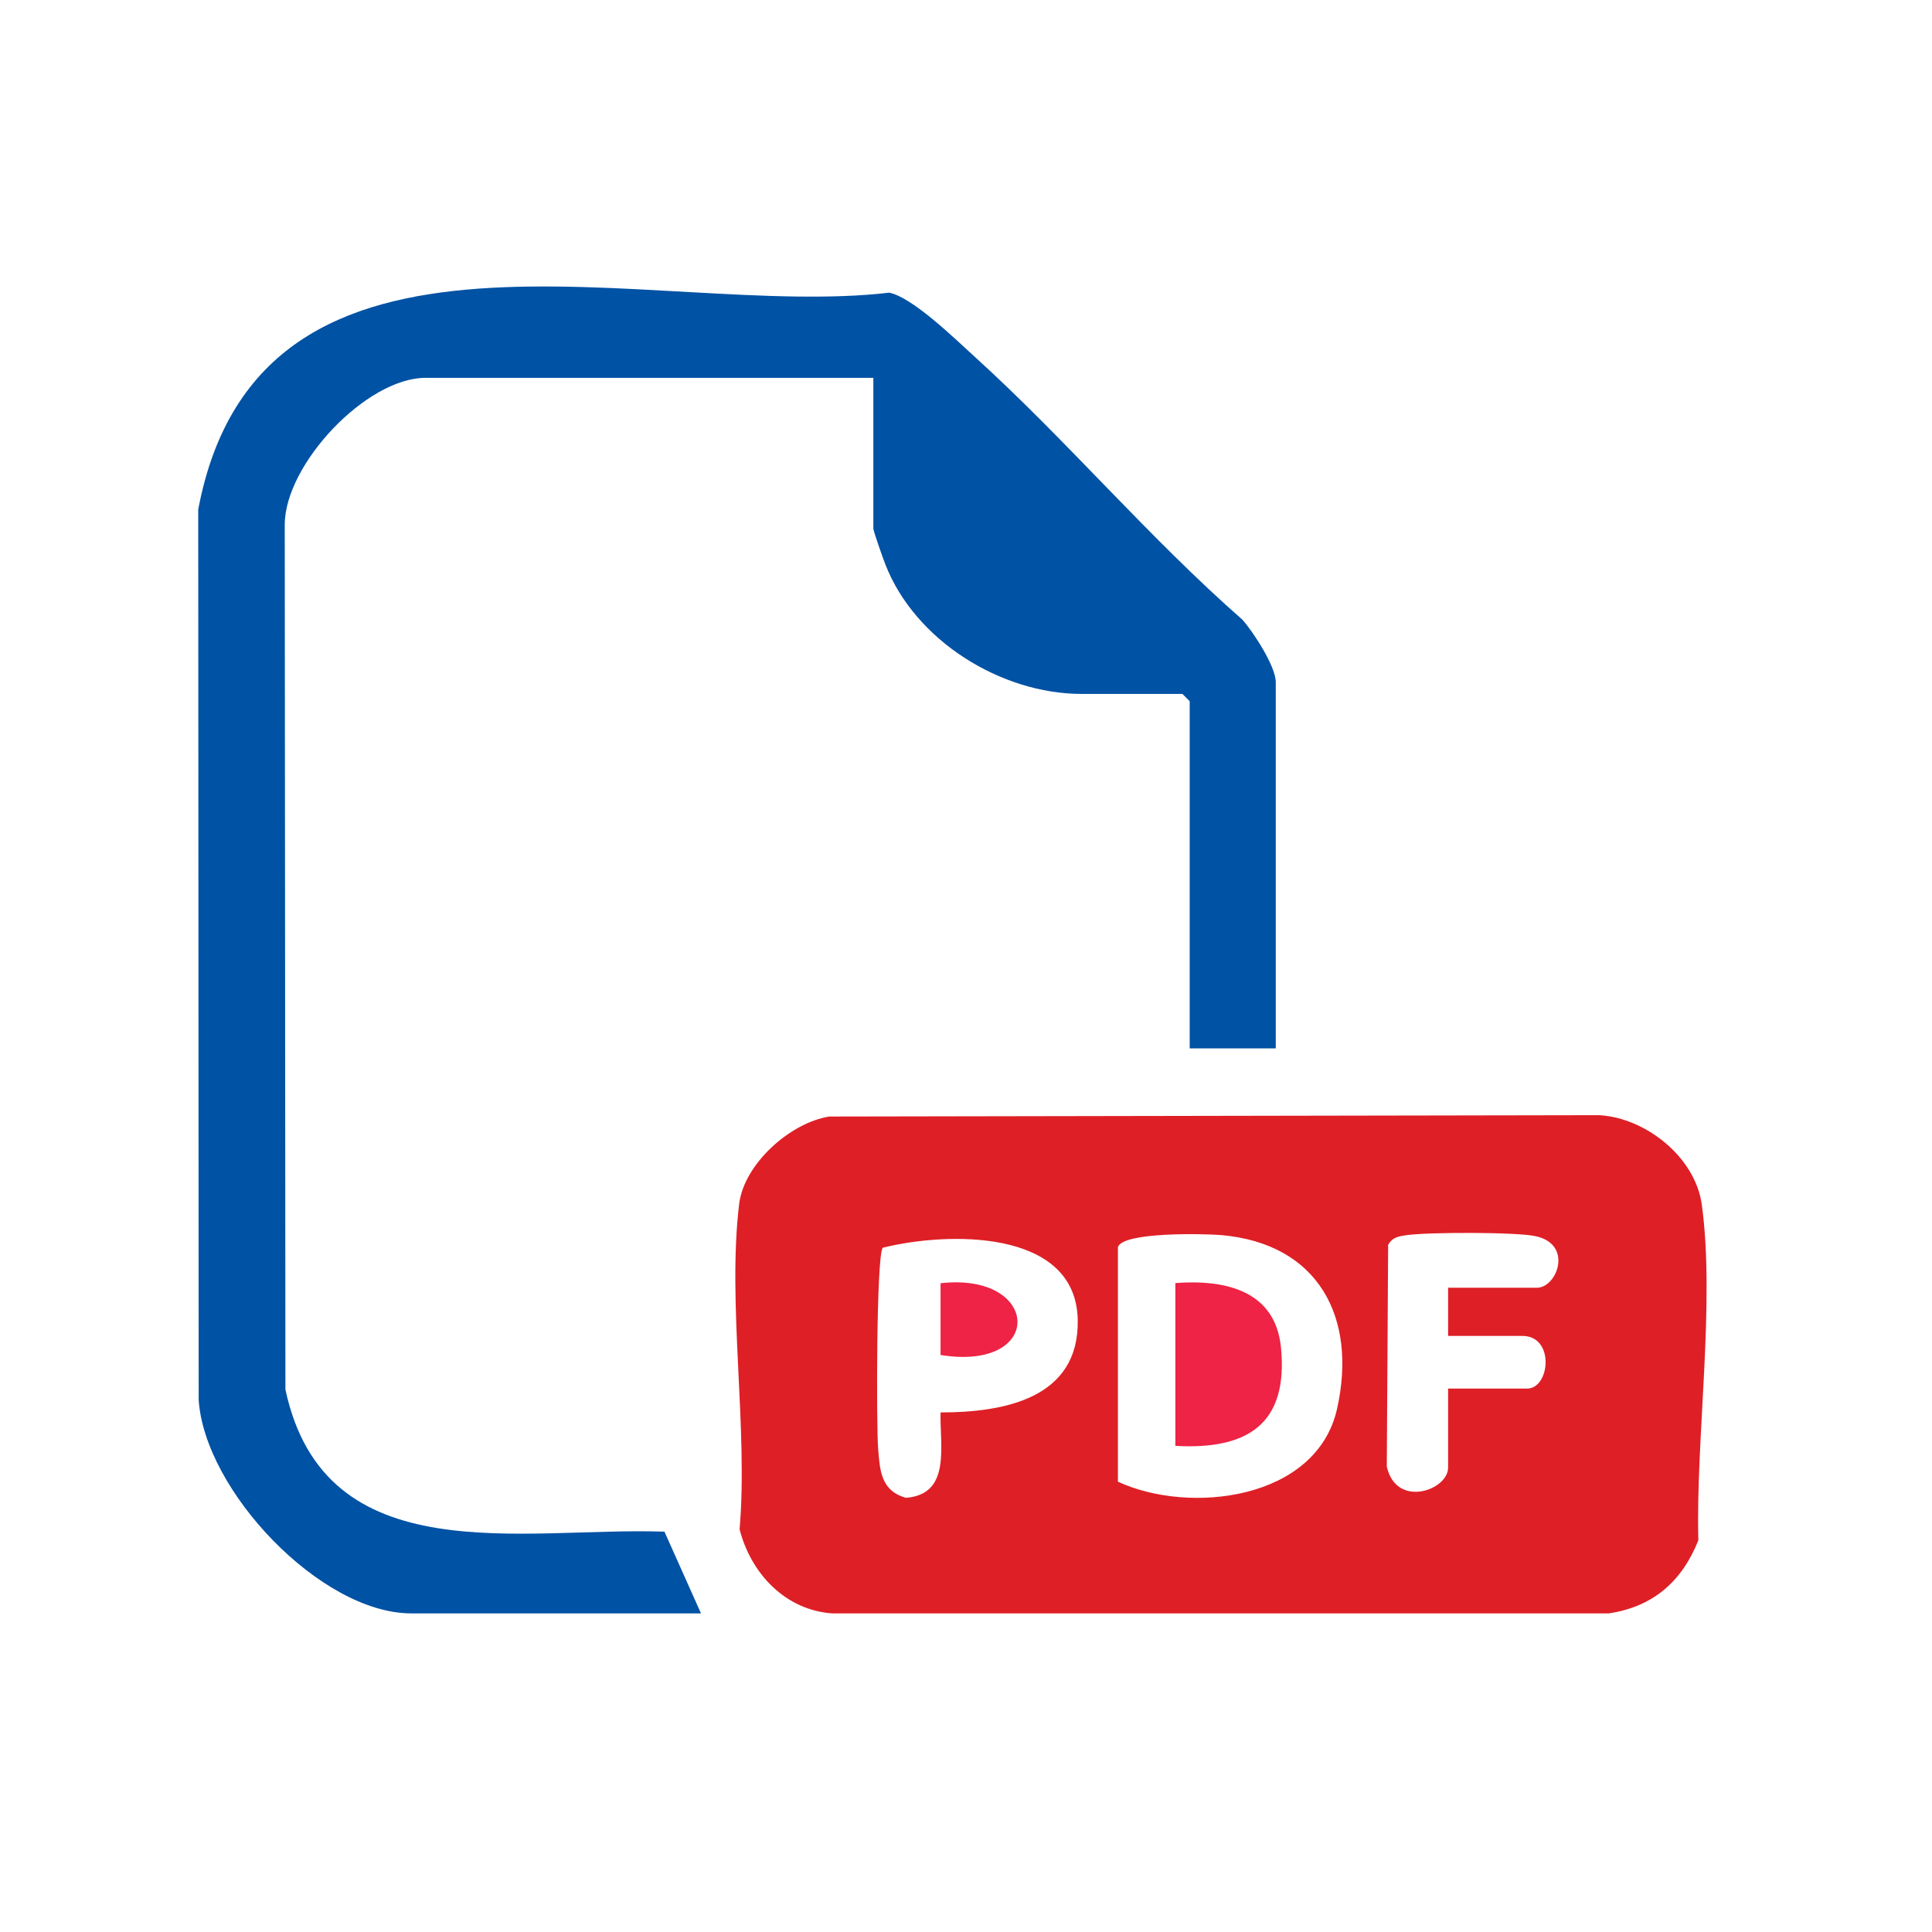
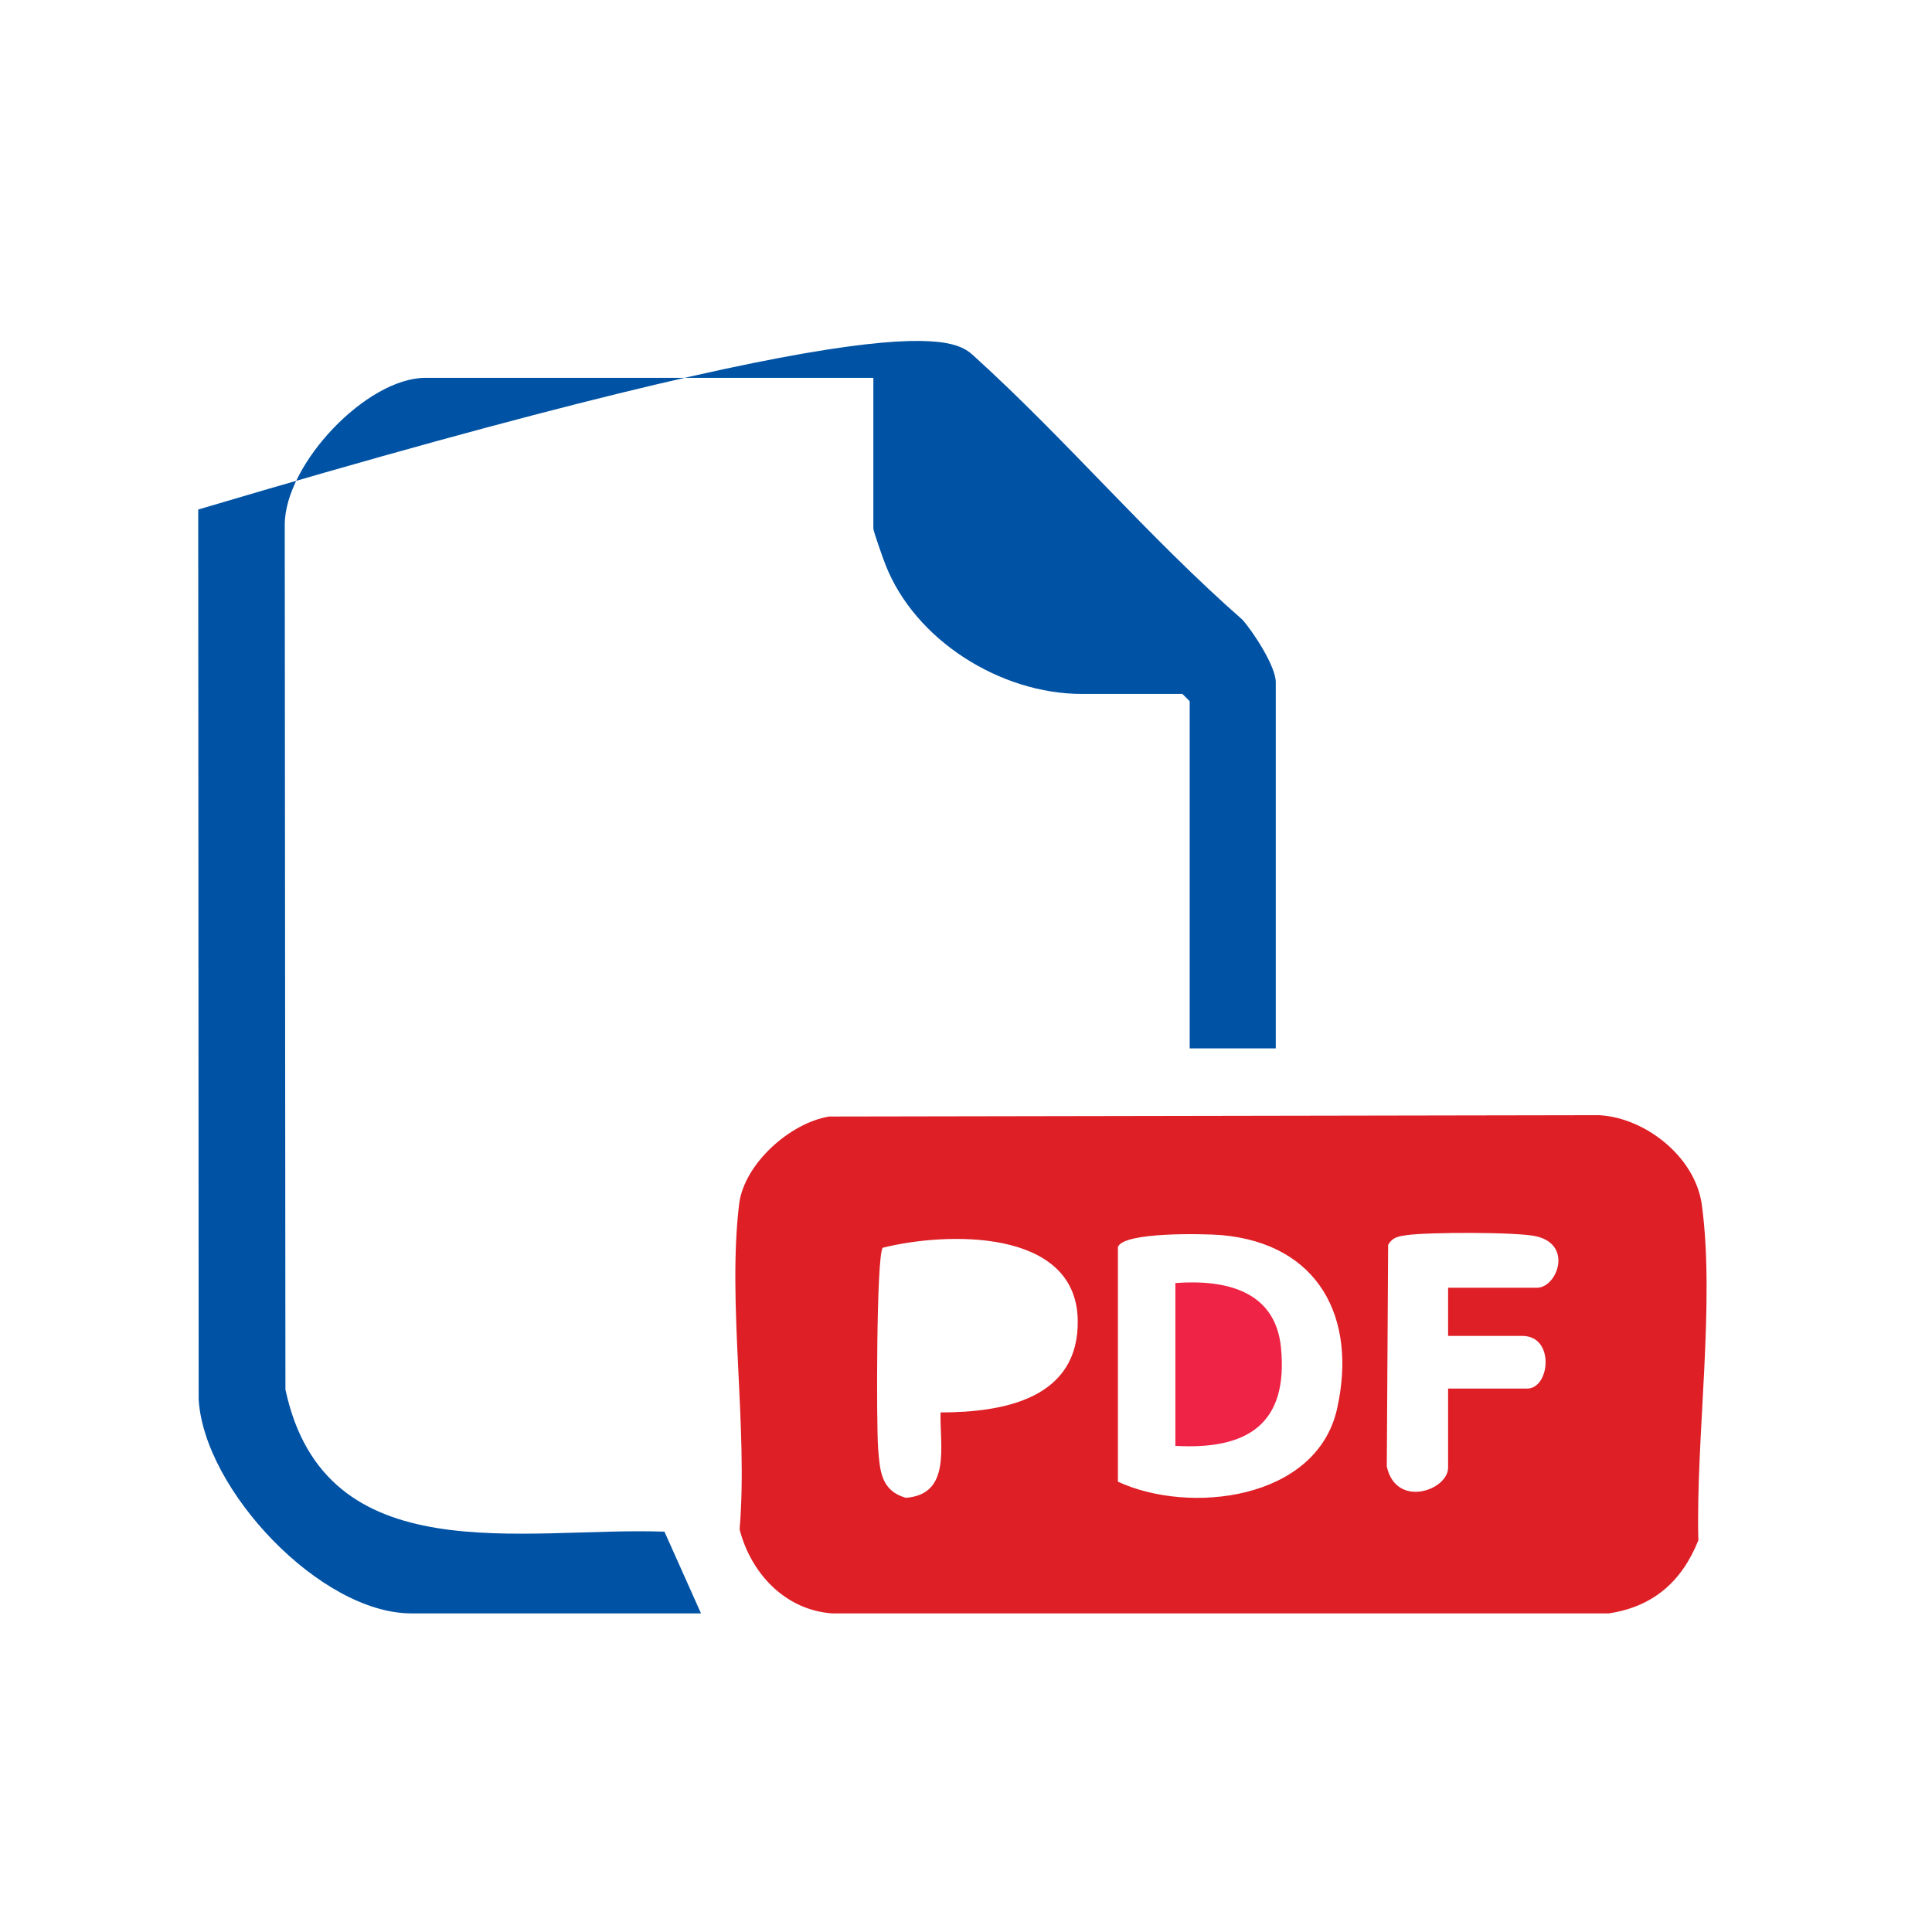
<svg xmlns="http://www.w3.org/2000/svg" width="60" height="60" viewBox="0 0 60 60" fill="none">
  <mask id="mask0_590_100" style="mask-type:alpha" maskUnits="userSpaceOnUse" x="0" y="0" width="60" height="60">
    <rect width="60" height="60" fill="#D9D9D9" />
  </mask>
  <g mask="url(#mask0_590_100)">
    <path d="M25.748 34.675L49.669 34.633C51.115 34.717 52.645 35.938 52.85 37.404C53.273 40.493 52.659 44.668 52.744 47.835C52.236 49.111 51.34 49.901 49.958 50.106H25.853C24.394 50.007 23.322 48.871 22.969 47.496C23.237 44.323 22.581 40.479 22.955 37.39C23.11 36.142 24.535 34.873 25.748 34.675ZM34.718 38.73V46.015C36.94 47.045 40.889 46.587 41.524 43.751C42.158 40.916 40.945 38.617 37.92 38.356C37.405 38.314 34.873 38.251 34.718 38.73ZM44.979 39.992H47.73C48.357 39.992 48.865 38.646 47.694 38.392C47.102 38.258 44.359 38.265 43.703 38.356C43.449 38.392 43.252 38.413 43.11 38.66L43.068 45.543C43.357 46.854 44.972 46.283 44.972 45.578V43.124H47.426C48.139 43.124 48.294 41.488 47.278 41.488H44.972V40L44.979 39.992ZM29.21 43.864C31.178 43.864 33.519 43.434 33.47 40.987C33.413 38.131 29.366 38.258 27.412 38.751C27.215 39.033 27.215 44.245 27.271 44.986C27.327 45.677 27.356 46.29 28.131 46.516C29.549 46.41 29.182 44.901 29.21 43.864Z" fill="#DE1F26" />
-     <path d="M39.627 32.559H36.947V21.776L36.721 21.551H33.597C31.079 21.551 28.413 19.886 27.497 17.531C27.426 17.355 27.123 16.494 27.123 16.416V11.734H13.216C11.382 11.734 8.85 14.414 8.843 16.29L8.864 43.152C10.091 48.892 16.241 47.411 20.635 47.567L21.77 50.105H12.771C9.957 50.105 6.347 46.283 6.17 43.469L6.156 15.824C8.074 5.648 20.324 9.95 27.616 9.089C28.343 9.237 29.648 10.514 30.254 11.064C33.124 13.666 35.663 16.684 38.583 19.244C38.928 19.632 39.62 20.697 39.62 21.184V32.559H39.627Z" fill="#0052A4" />
+     <path d="M39.627 32.559H36.947V21.776L36.721 21.551H33.597C31.079 21.551 28.413 19.886 27.497 17.531C27.426 17.355 27.123 16.494 27.123 16.416V11.734H13.216C11.382 11.734 8.85 14.414 8.843 16.29L8.864 43.152C10.091 48.892 16.241 47.411 20.635 47.567L21.77 50.105H12.771C9.957 50.105 6.347 46.283 6.17 43.469L6.156 15.824C28.343 9.237 29.648 10.514 30.254 11.064C33.124 13.666 35.663 16.684 38.583 19.244C38.928 19.632 39.62 20.697 39.62 21.184V32.559H39.627Z" fill="#0052A4" />
    <path d="M36.502 44.903V39.846C38.033 39.733 39.605 40.065 39.782 41.849C40.014 44.225 38.745 45.029 36.502 44.903Z" fill="#EE2345" />
-     <path d="M29.21 42.081V39.852C32.32 39.5 32.468 42.603 29.21 42.081Z" fill="#EE2345" />
  </g>
</svg>